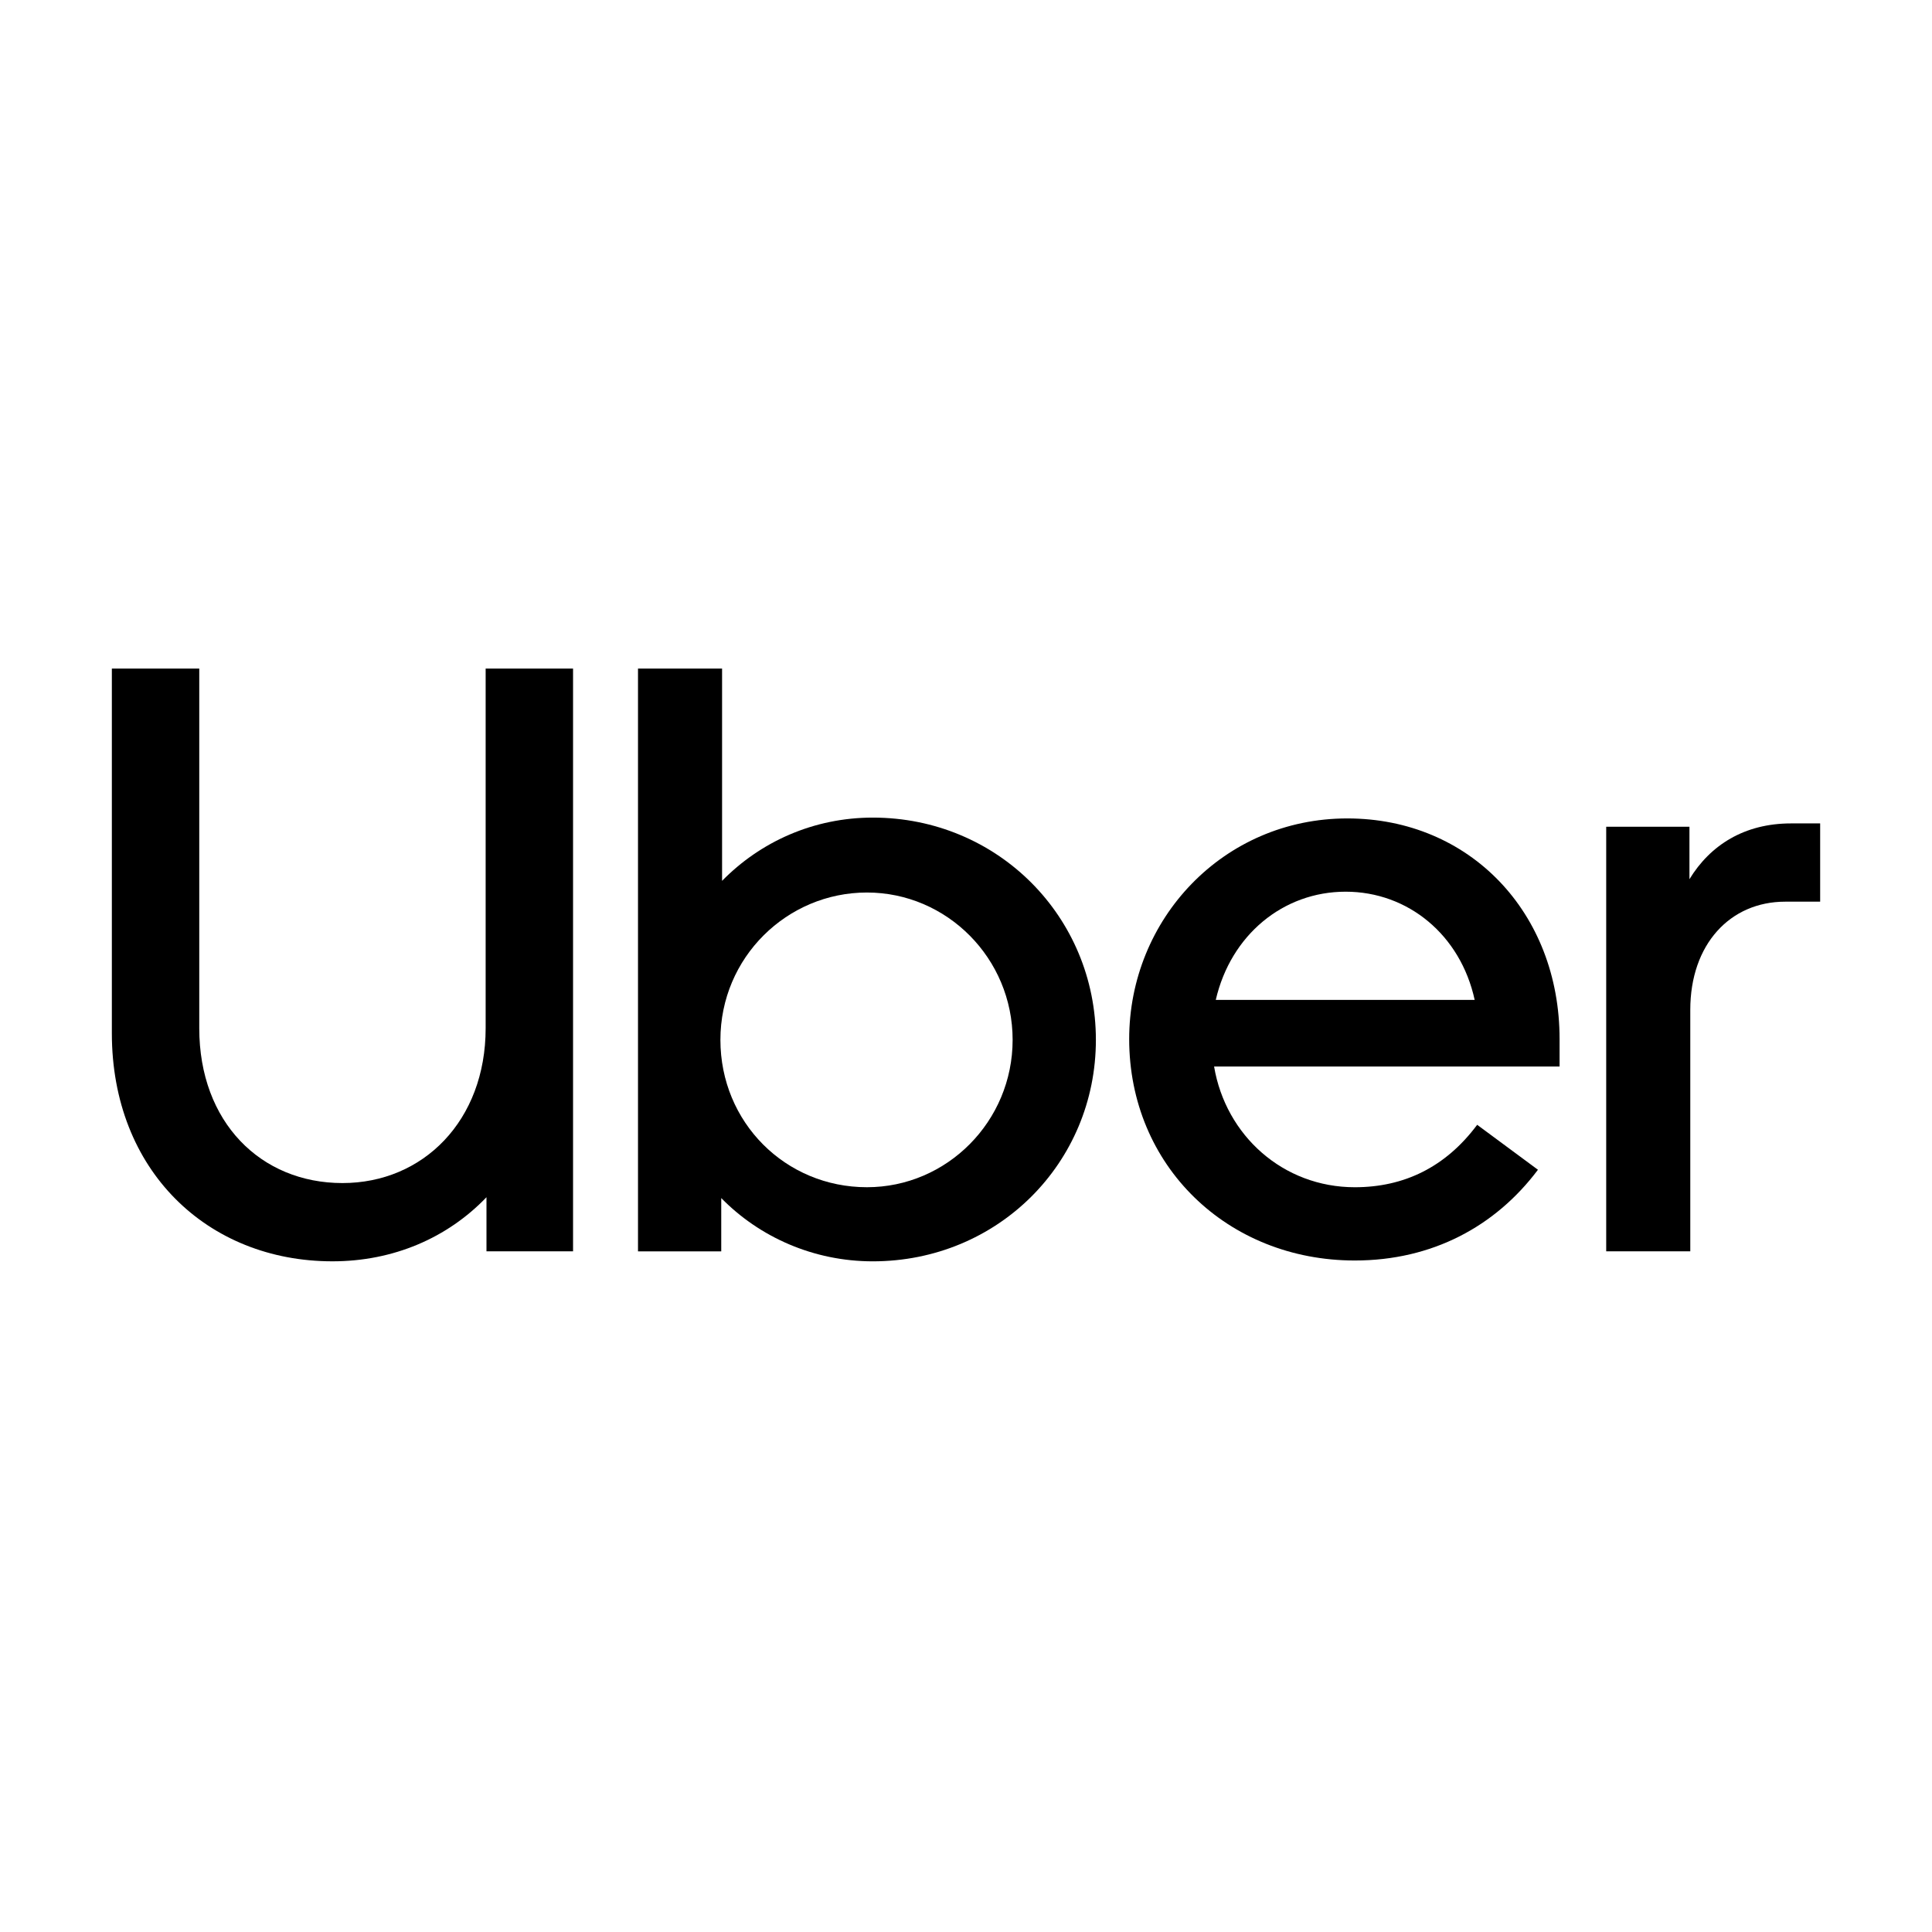
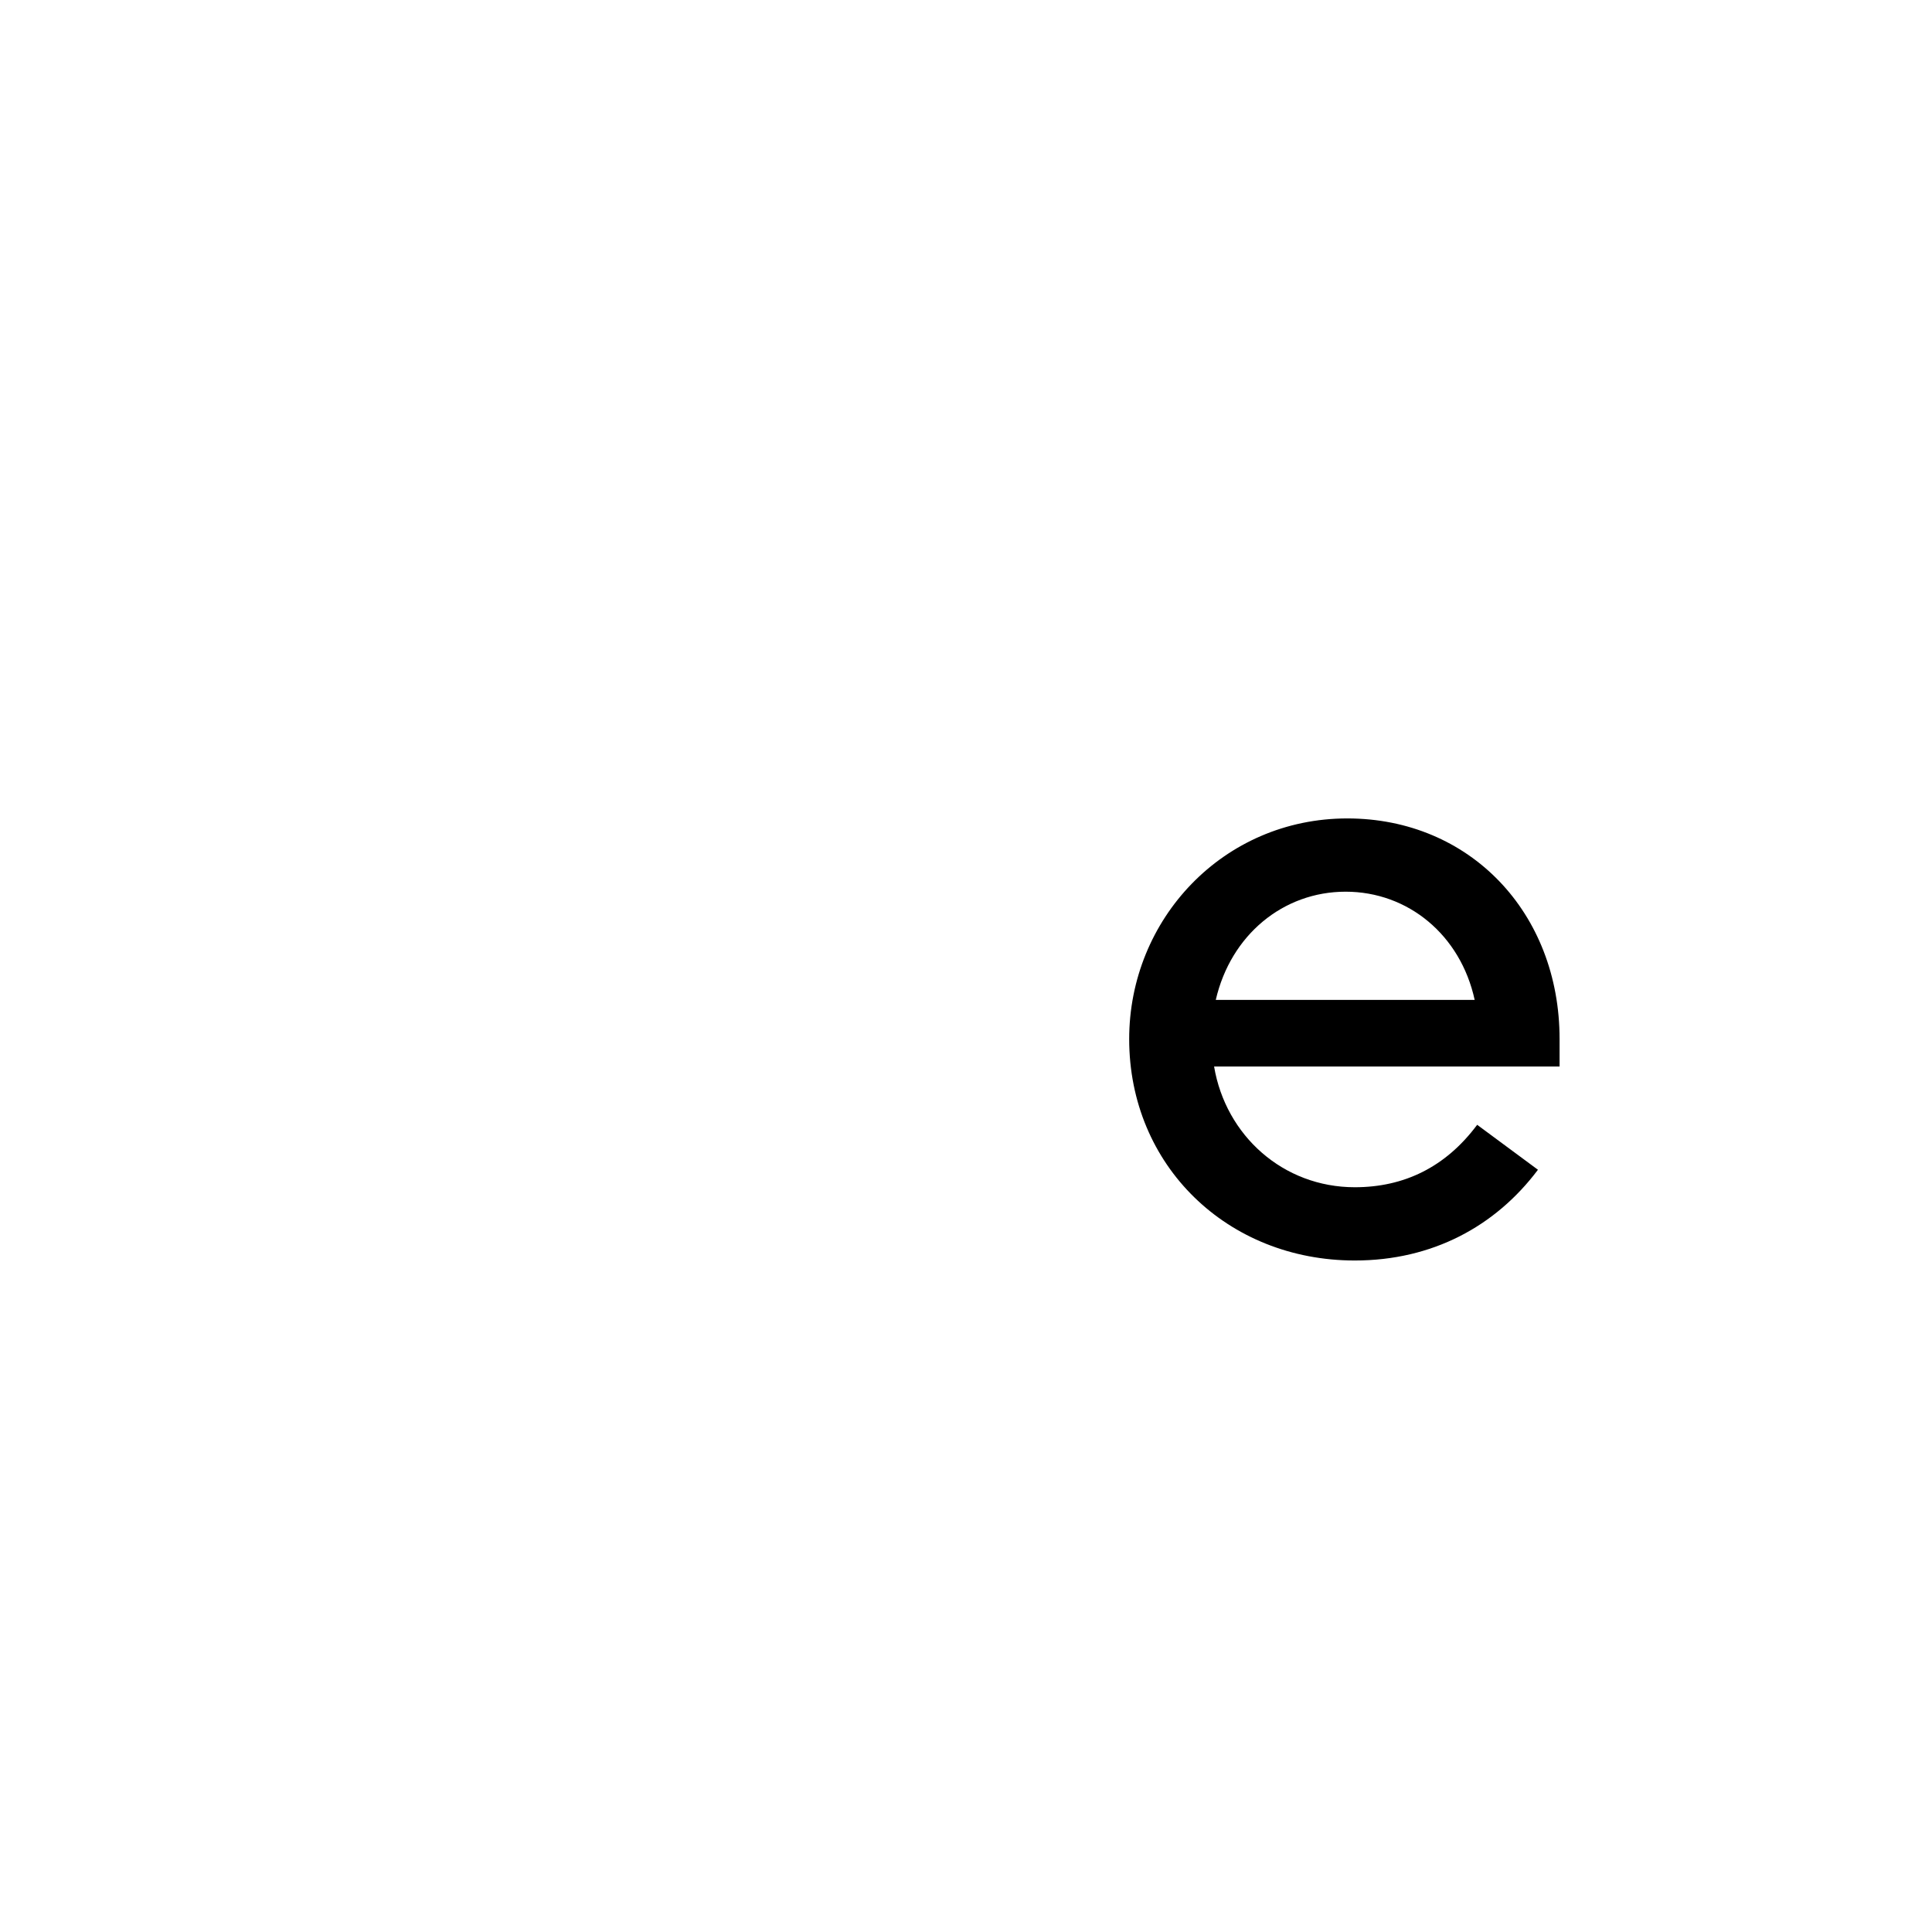
<svg xmlns="http://www.w3.org/2000/svg" width="760" height="760" viewBox="0 0 760 760" fill="none">
  <g clip-path="url(#clip0_6925_24461)">
-     <path d="M134.713 465.386C166.481 465.386 191.041 440.826 191.041 404.476V263H225.425V492.245H191.368V470.956C175.978 487.002 154.69 496.171 130.786 496.171C81.661 496.171 44 460.476 44 406.442V263H78.385V404.476C78.385 441.482 102.616 465.386 134.713 465.386Z" fill="black" />
-     <path d="M250.973 263H284.046V346.509C299.109 331.119 320.069 321.622 343.324 321.622C392.448 321.622 431.093 360.594 431.093 409.063C431.093 457.532 392.448 496.177 343.324 496.177C320.075 496.177 298.787 486.679 283.719 471.289V492.25H250.973V263V263ZM341.03 467.024C372.471 467.024 398.341 441.154 398.341 409.058C398.341 376.962 372.471 351.091 341.03 351.091C309.589 351.091 283.391 376.634 283.391 409.058C283.391 441.482 308.934 467.024 341.03 467.024" fill="black" />
-     <path d="M529.989 321.949C578.131 321.949 613.498 358.955 613.498 408.735V419.543H477.593C482.175 446.724 504.774 467.029 532.938 467.029C552.26 467.029 568.633 459.17 581.08 442.47L604.989 460.153C588.288 482.419 563.396 495.849 532.943 495.849C482.836 495.849 444.191 458.515 444.191 408.735C444.191 361.577 481.197 321.949 529.994 321.949M478.254 393.34H580.102C574.537 367.797 553.904 350.769 529.339 350.769C504.774 350.769 484.146 367.797 478.254 393.34Z" fill="black" />
-     <path d="M702.247 354.695C680.631 354.695 664.914 371.396 664.914 397.266V492.239H631.84V325.22H664.586V345.853C672.773 332.424 686.202 323.91 704.541 323.91H716.004V354.695H702.253H702.247Z" fill="black" />
+     <path d="M529.989 321.949C578.131 321.949 613.498 358.955 613.498 408.735V419.543H477.593C482.175 446.724 504.774 467.029 532.938 467.029C552.26 467.029 568.633 459.17 581.08 442.47L604.989 460.153C588.288 482.419 563.396 495.849 532.943 495.849C482.836 495.849 444.191 458.515 444.191 408.735C444.191 361.577 481.197 321.949 529.994 321.949M478.254 393.34H580.102C574.537 367.797 553.904 350.769 529.339 350.769C504.774 350.769 484.146 367.797 478.254 393.34" fill="black" />
  </g>
  <defs>
    <clipPath id="clip0_6925_24461">
      <rect width="672" height="233.171" fill="white" transform="translate(44 263)" />
    </clipPath>
  </defs>
</svg>